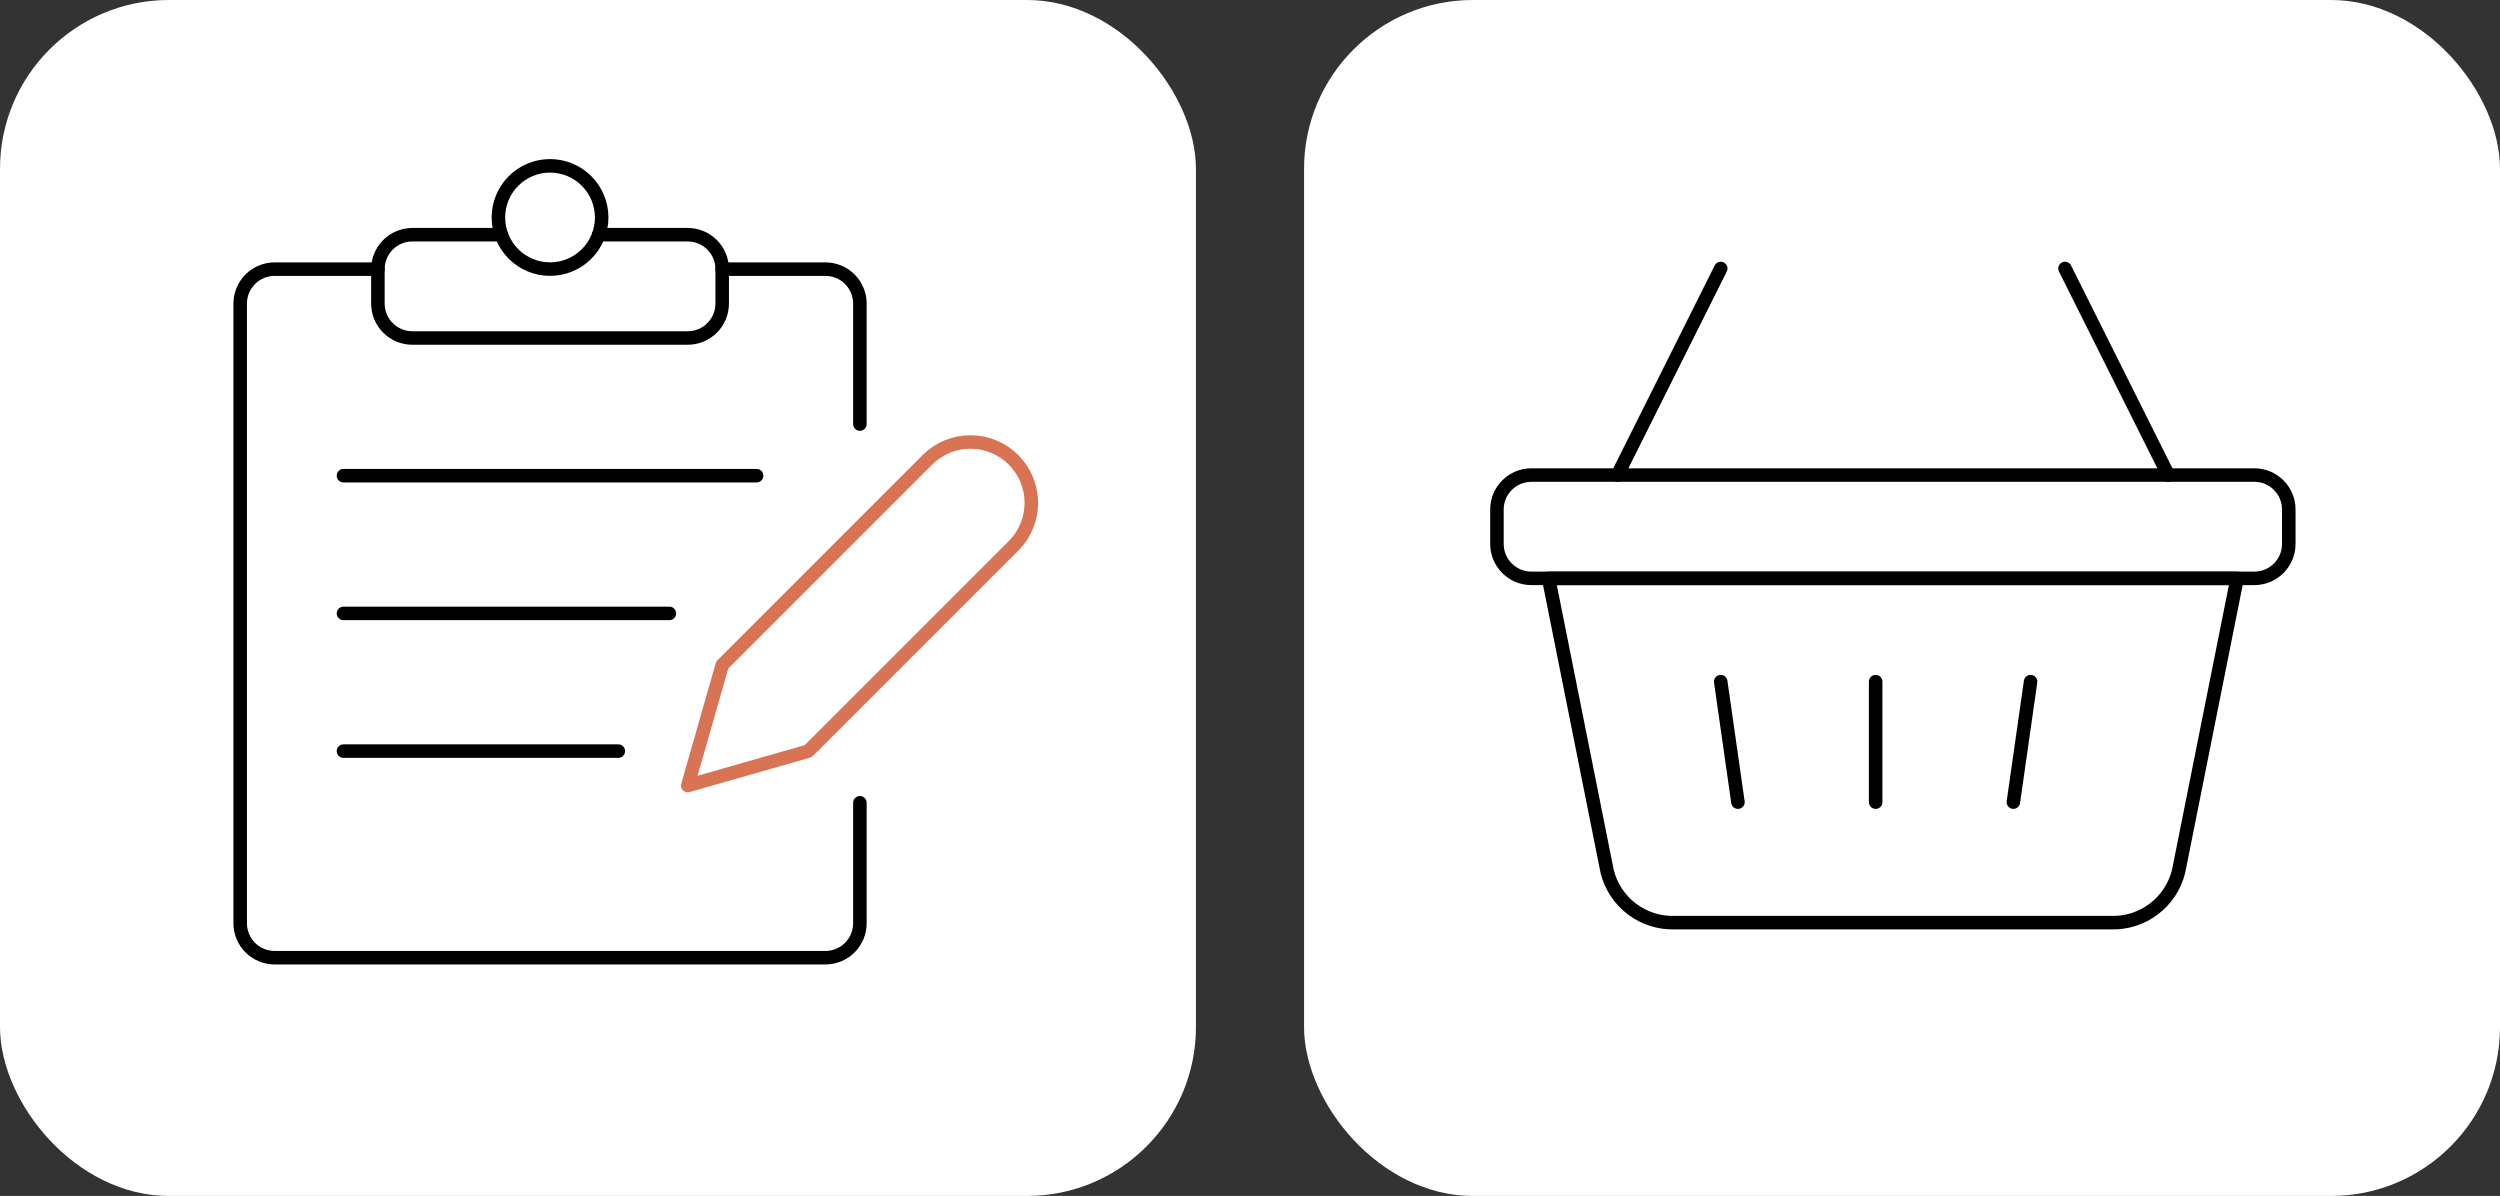
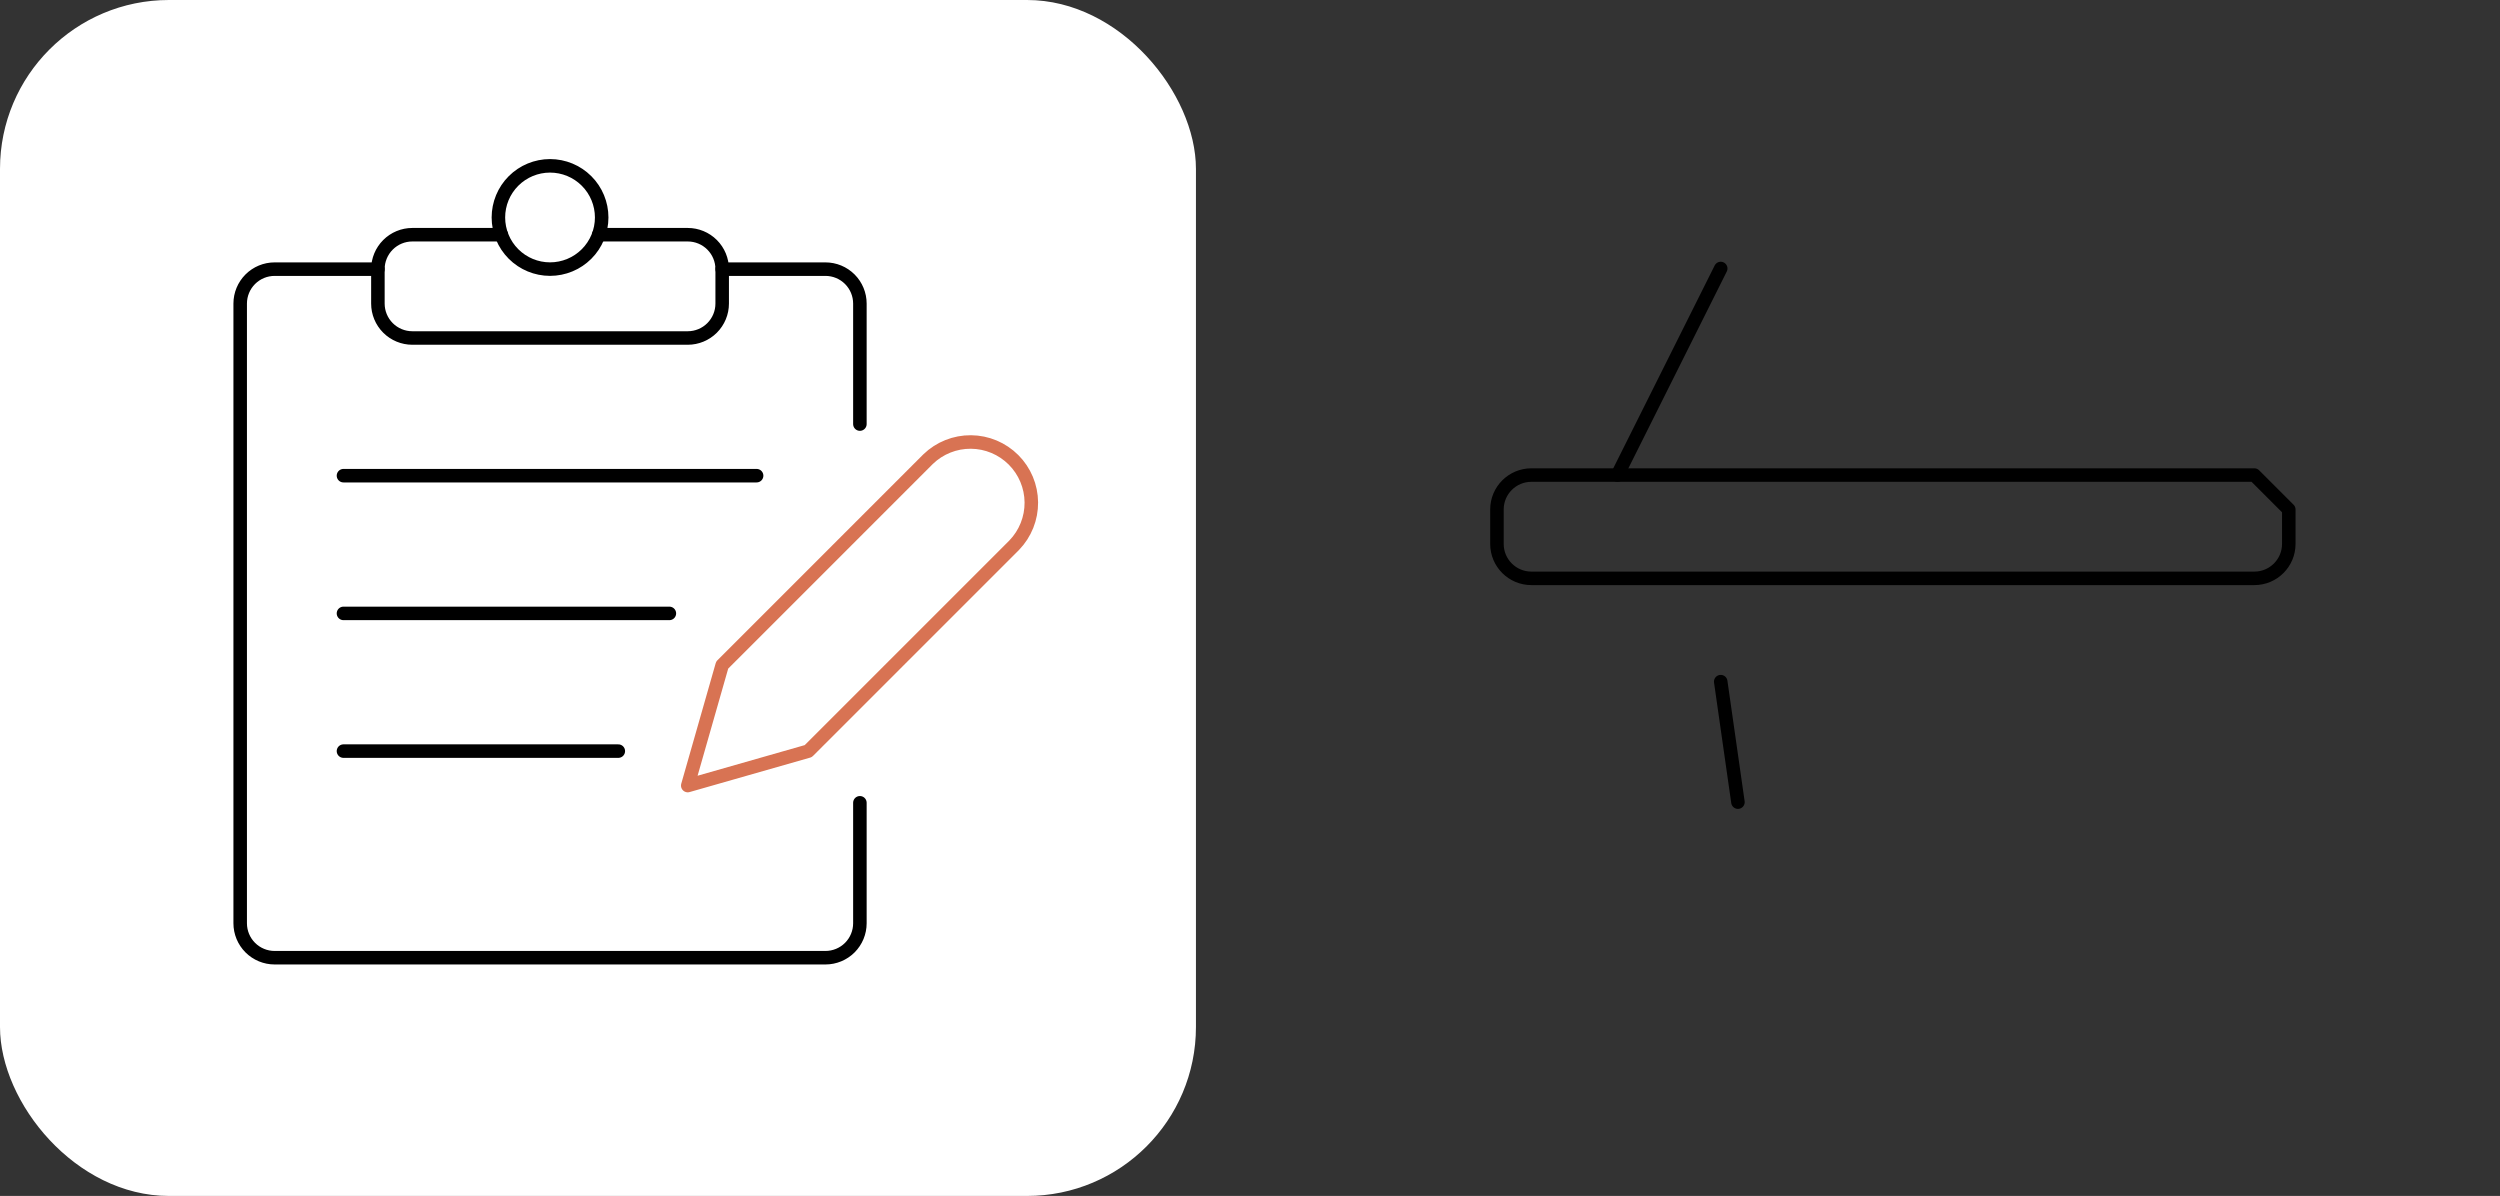
<svg xmlns="http://www.w3.org/2000/svg" width="370" height="177" viewBox="0 0 370 177" fill="none">
  <rect x="0" y="0" width="370" height="177" fill="#333333" stroke="none" />
-   <rect x="193" width="177" height="177" rx="25" fill="white" />
  <rect width="177" height="177" rx="25" fill="white" />
  <path d="M127.264 118.812V136.646C127.264 137.997 126.727 139.293 125.772 140.249C124.816 141.204 123.52 141.741 122.169 141.741H40.643C39.292 141.741 37.996 141.204 37.04 140.249C36.085 139.293 35.548 137.997 35.548 136.646V44.929C35.548 43.578 36.085 42.282 37.04 41.326C37.996 40.371 39.292 39.834 40.643 39.834H55.929" stroke="black" stroke-width="2" stroke-linecap="round" stroke-linejoin="round" />
  <path d="M106.883 39.834H122.169C123.52 39.834 124.816 40.371 125.772 41.326C126.727 42.282 127.264 43.578 127.264 44.929V62.763" stroke="black" stroke-width="2" stroke-linecap="round" stroke-linejoin="round" />
  <path d="M73.763 32.185C73.763 34.213 74.568 36.157 76.001 37.59C77.435 39.023 79.379 39.829 81.406 39.829C83.433 39.829 85.377 39.023 86.81 37.59C88.244 36.157 89.049 34.213 89.049 32.185C89.049 30.159 88.244 28.214 86.81 26.781C85.377 25.348 83.433 24.543 81.406 24.543C79.379 24.543 77.435 25.348 76.001 26.781C74.568 28.214 73.763 30.159 73.763 32.185V32.185Z" stroke="black" stroke-width="2" stroke-linecap="round" stroke-linejoin="round" />
  <path d="M88.616 34.738H101.787C103.139 34.738 104.435 35.275 105.39 36.231C106.346 37.186 106.883 38.482 106.883 39.834V44.929C106.883 46.28 106.346 47.576 105.39 48.532C104.435 49.487 103.139 50.024 101.787 50.024H61.024C59.673 50.024 58.377 49.487 57.422 48.532C56.466 47.576 55.929 46.28 55.929 44.929V39.834C55.929 38.482 56.466 37.186 57.422 36.231C58.377 35.275 59.673 34.738 61.024 34.738H74.196" stroke="black" stroke-width="2" stroke-linecap="round" stroke-linejoin="round" />
  <path d="M50.834 70.4H111.978" stroke="black" stroke-width="2" stroke-linecap="round" stroke-linejoin="round" />
  <path d="M50.834 90.783H99.067" stroke="black" stroke-width="2" stroke-linecap="round" stroke-linejoin="round" />
  <path d="M50.834 111.164H91.51" stroke="black" stroke-width="2" stroke-linecap="round" stroke-linejoin="round" />
  <path d="M119.621 111.168L101.787 116.264L106.883 98.43L137.363 67.95C139.062 66.305 141.338 65.395 143.702 65.414C146.066 65.433 148.327 66.381 149.999 68.052C151.67 69.724 152.618 71.985 152.637 74.349C152.656 76.713 151.746 78.99 150.102 80.688L119.621 111.168Z" stroke="#D87353" stroke-width="2" stroke-linecap="round" stroke-linejoin="round" />
  <path d="M239.381 70.31L254.667 39.738" stroke="black" stroke-width="2" stroke-linecap="round" stroke-linejoin="round" />
-   <path d="M320.907 70.31L305.621 39.738" stroke="black" stroke-width="2" stroke-linecap="round" stroke-linejoin="round" />
-   <path d="M331.098 85.596H229.191L237.853 128.942C238.396 131.17 239.69 133.143 241.518 134.529C243.345 135.914 245.594 136.628 247.886 136.55H312.403C314.695 136.628 316.944 135.914 318.771 134.529C320.598 133.143 321.893 131.17 322.436 128.942L331.098 85.596Z" stroke="black" stroke-width="2" stroke-linecap="round" stroke-linejoin="round" />
-   <path d="M333.646 70.31H226.643C223.829 70.31 221.548 72.591 221.548 75.405V80.501C221.548 83.315 223.829 85.596 226.643 85.596H333.646C336.46 85.596 338.741 83.315 338.741 80.501V75.405C338.741 72.591 336.46 70.31 333.646 70.31Z" stroke="black" stroke-width="2" stroke-linecap="round" stroke-linejoin="round" />
-   <path d="M277.597 100.882V118.716" stroke="black" stroke-width="2" stroke-linecap="round" stroke-linejoin="round" />
-   <path d="M300.526 100.882L297.978 118.716" stroke="black" stroke-width="2" stroke-linecap="round" stroke-linejoin="round" />
+   <path d="M333.646 70.31H226.643C223.829 70.31 221.548 72.591 221.548 75.405V80.501C221.548 83.315 223.829 85.596 226.643 85.596H333.646C336.46 85.596 338.741 83.315 338.741 80.501V75.405Z" stroke="black" stroke-width="2" stroke-linecap="round" stroke-linejoin="round" />
  <path d="M254.667 100.882L257.215 118.716" stroke="black" stroke-width="2" stroke-linecap="round" stroke-linejoin="round" />
</svg>